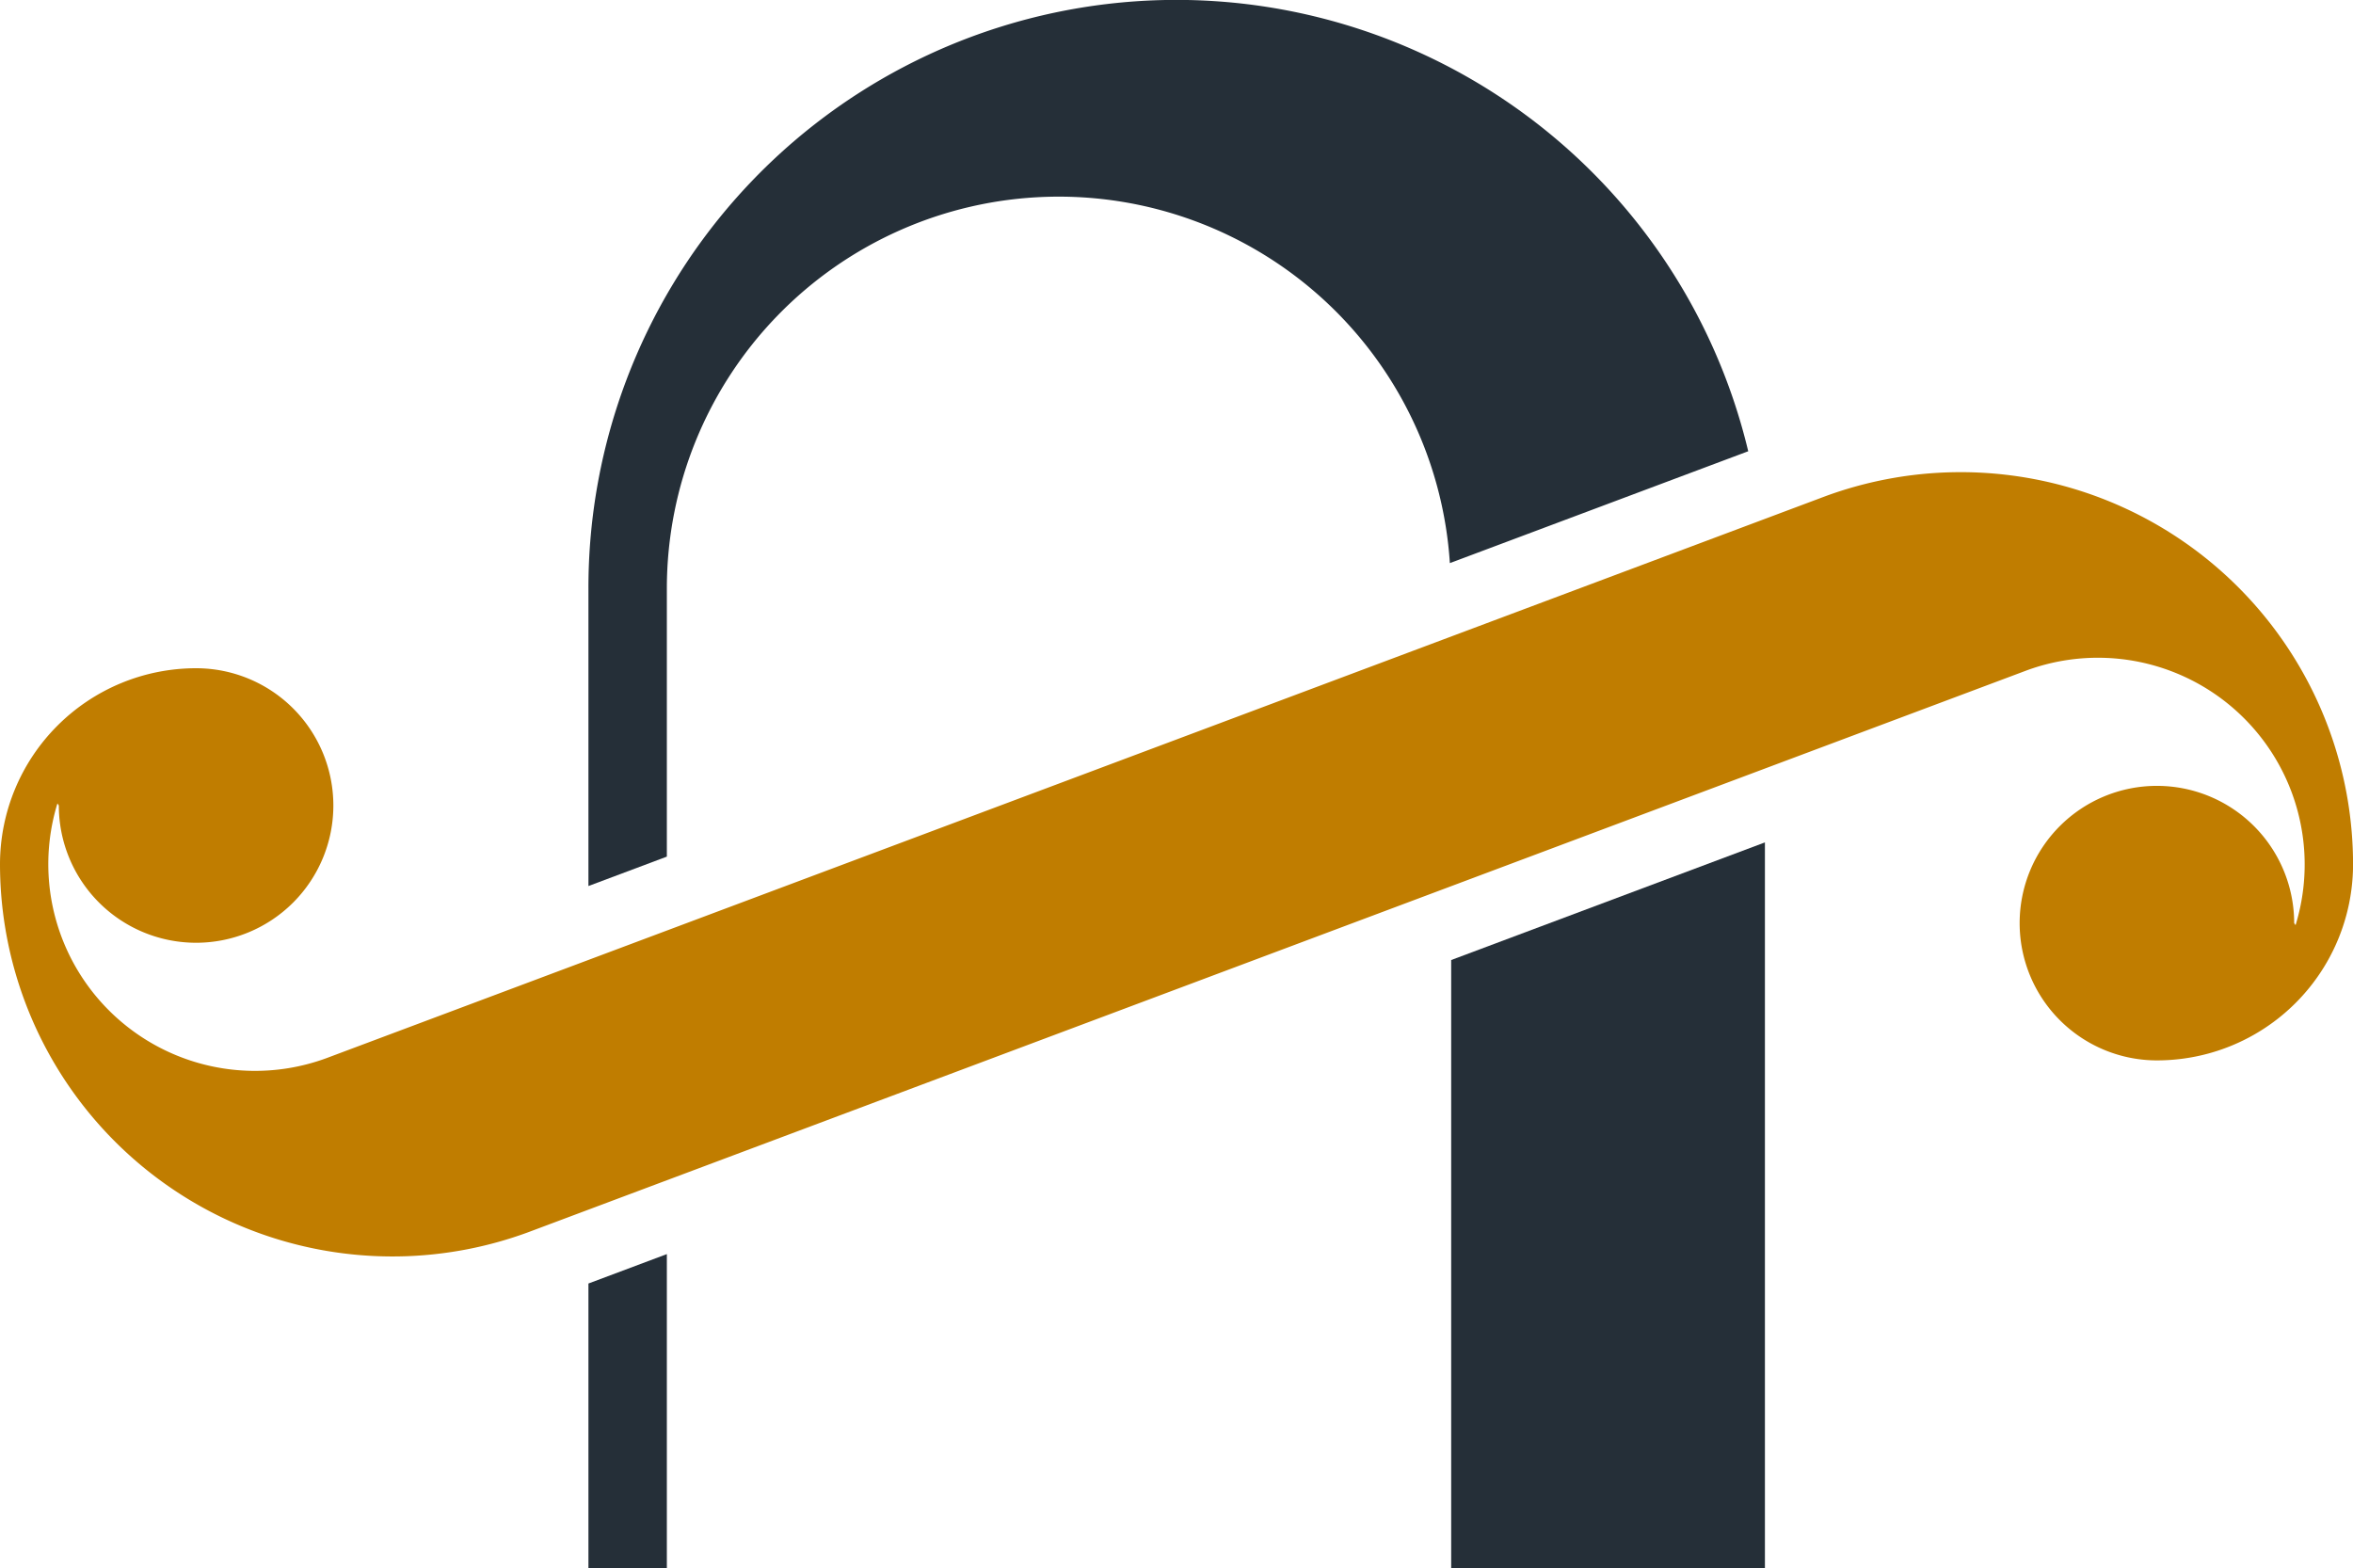
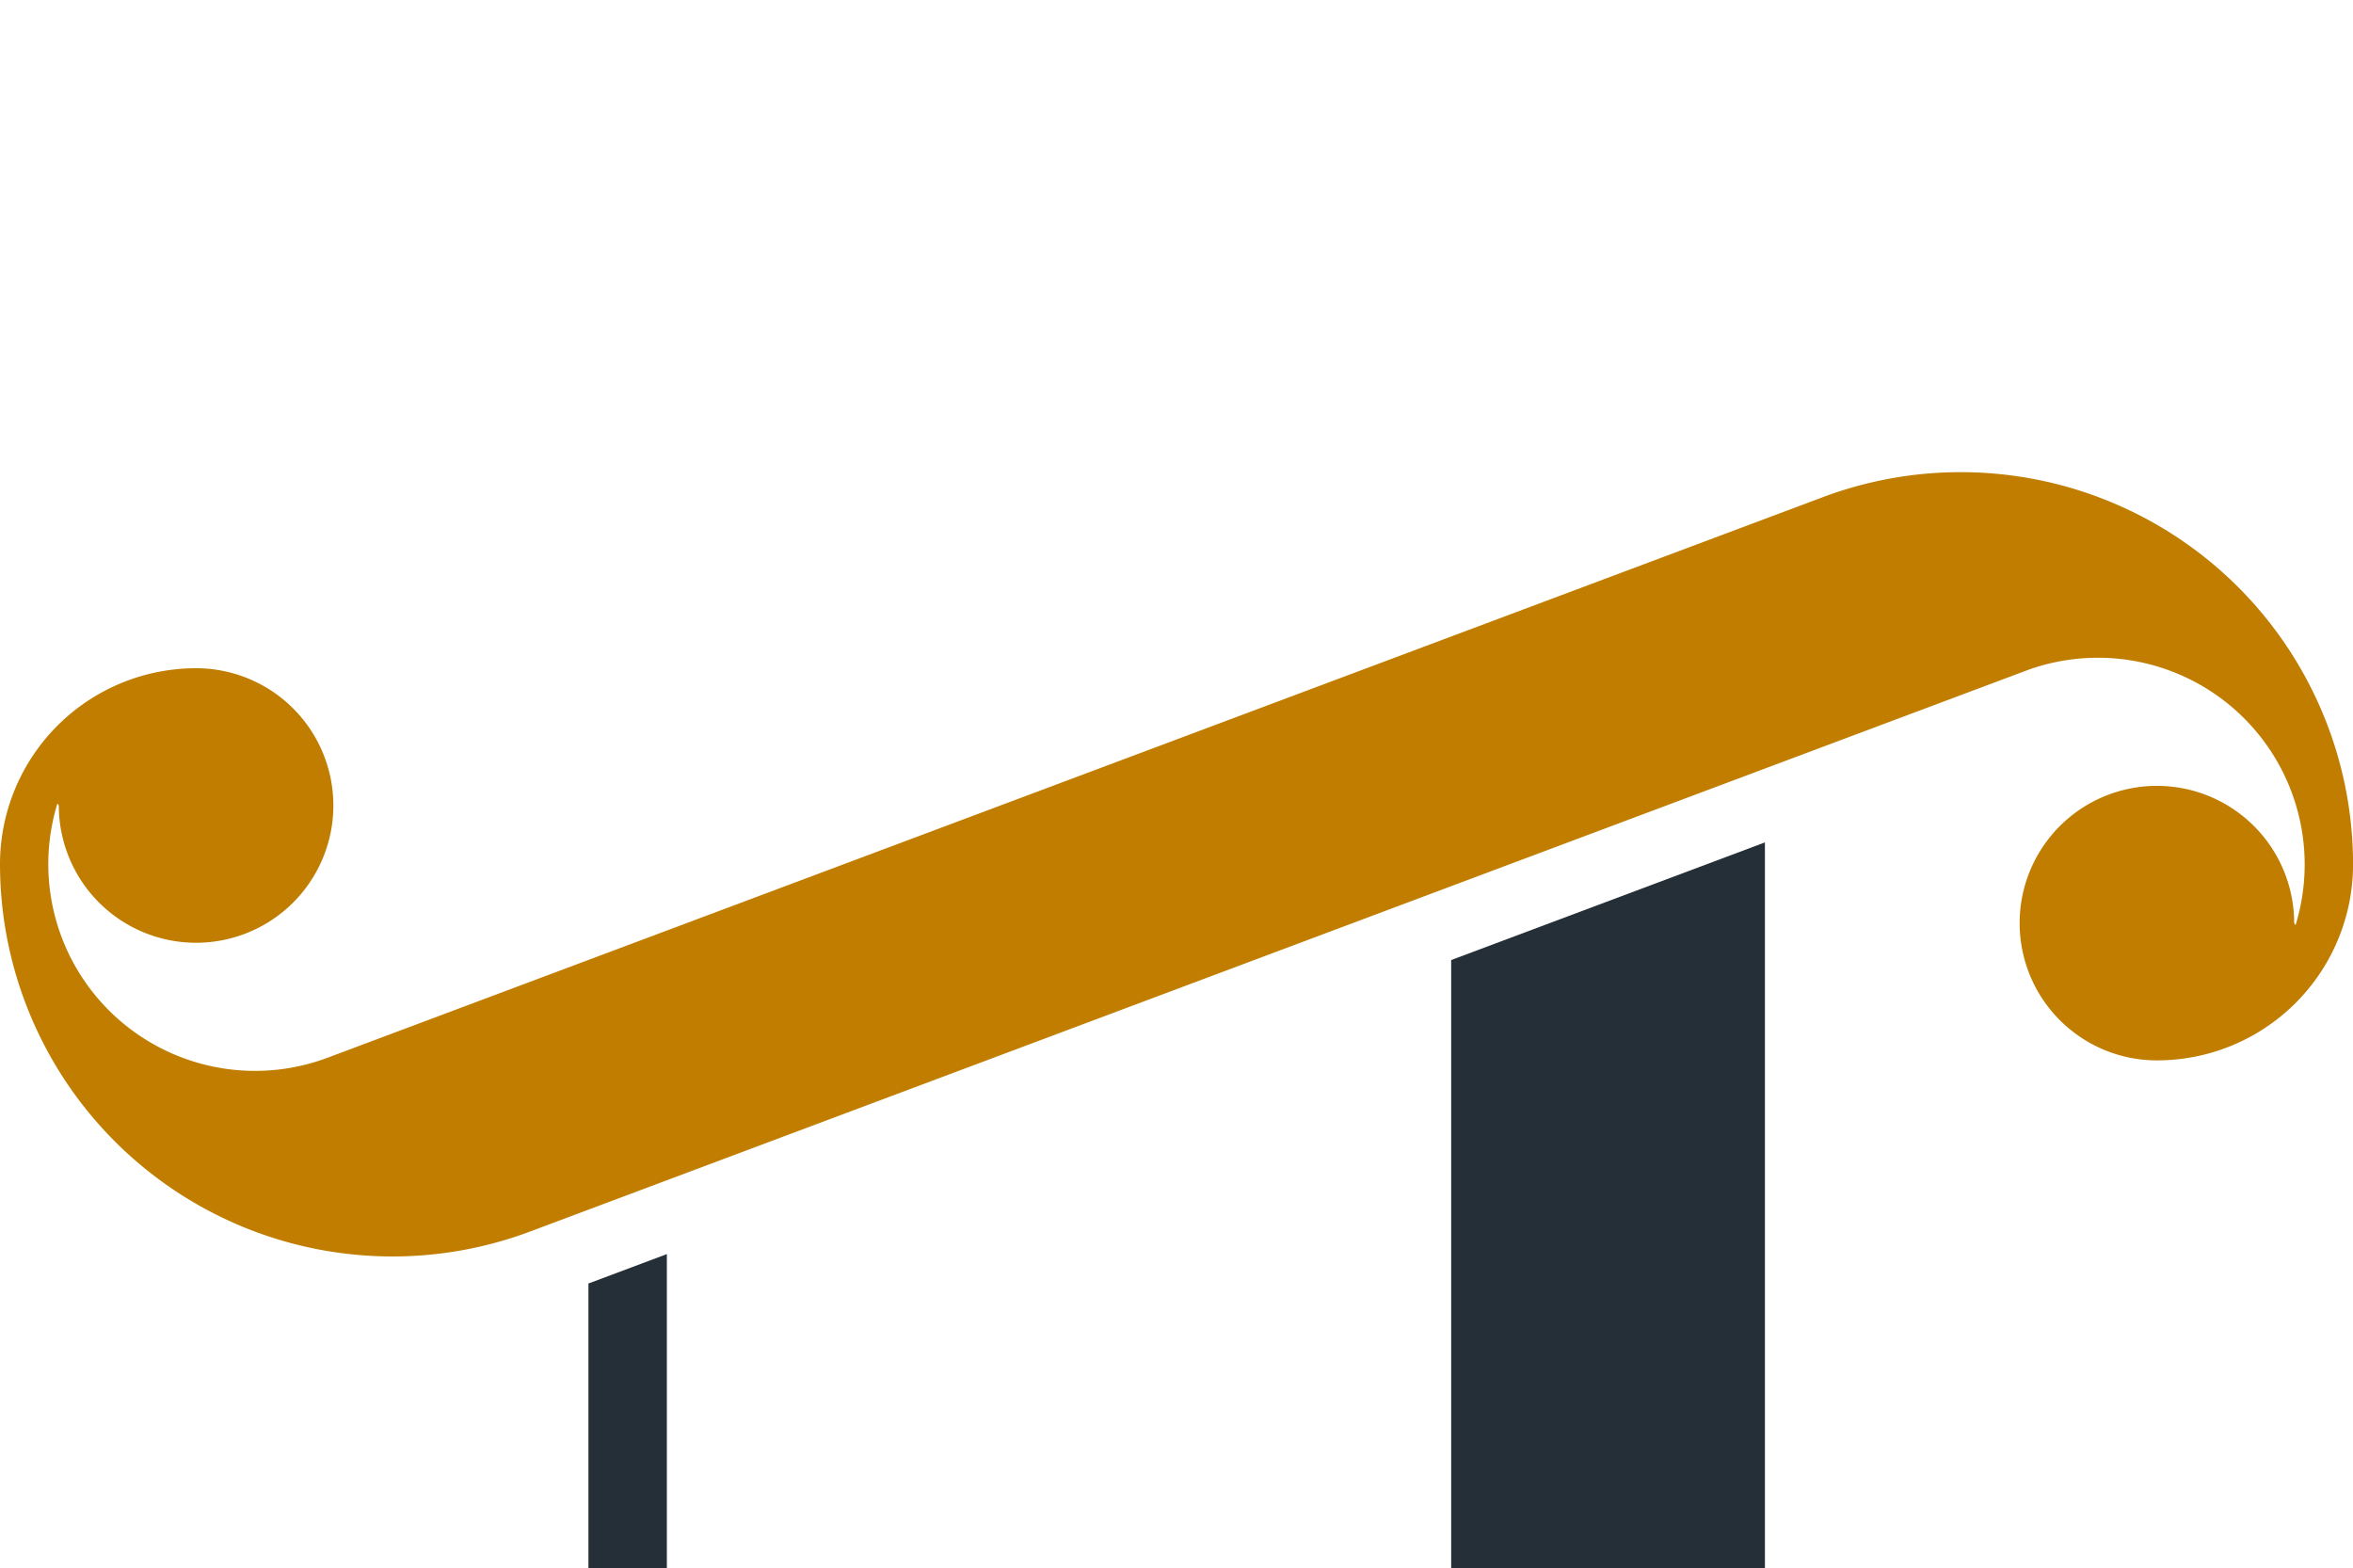
<svg xmlns="http://www.w3.org/2000/svg" width="128" height="85.321" viewBox="0 0 128 85.321">
  <g id="Raggruppa_1020" data-name="Raggruppa 1020" transform="translate(-2226 -7008.601)">
-     <path id="Tracciato_2444" data-name="Tracciato 2444" d="M23.405,46.6V32A21.32,21.32,0,0,1,66,30.633L82.23,24.548A31.983,31.983,0,0,0,19.139,32V48.2Z" transform="translate(2238.871 7008.601)" fill="#252f38" />
-     <path id="Tracciato_2445" data-name="Tracciato 2445" d="M19.139,39.372v15.5h4.266v-17.1Z" transform="translate(2238.871 7039.052)" fill="#252f38" />
+     <path id="Tracciato_2445" data-name="Tracciato 2445" d="M19.139,39.372v15.5h4.266v-17.1" transform="translate(2238.871 7039.052)" fill="#252f38" />
    <path id="Tracciato_2446" data-name="Tracciato 2446" d="M45.123,31.771v33.1H62.19V25.372Z" transform="translate(2259.819 7029.056)" fill="#252f38" />
    <path id="Tracciato_2447" data-name="Tracciato 2447" d="M30.134,55.576A21.35,21.35,0,0,1,1.417,35.554,10.667,10.667,0,0,1,12.084,24.888a7.467,7.467,0,1,1-7.467,7.467l-.076-.112A11.246,11.246,0,0,0,19.15,46.109L100.7,15.536a21.345,21.345,0,0,1,28.72,20.018A10.667,10.667,0,0,1,118.75,46.221a7.467,7.467,0,1,1,7.467-7.467l.076.11A11.247,11.247,0,0,0,111.682,25Z" transform="translate(2224.583 7020.065)" fill="#c07d00" />
  </g>
</svg>